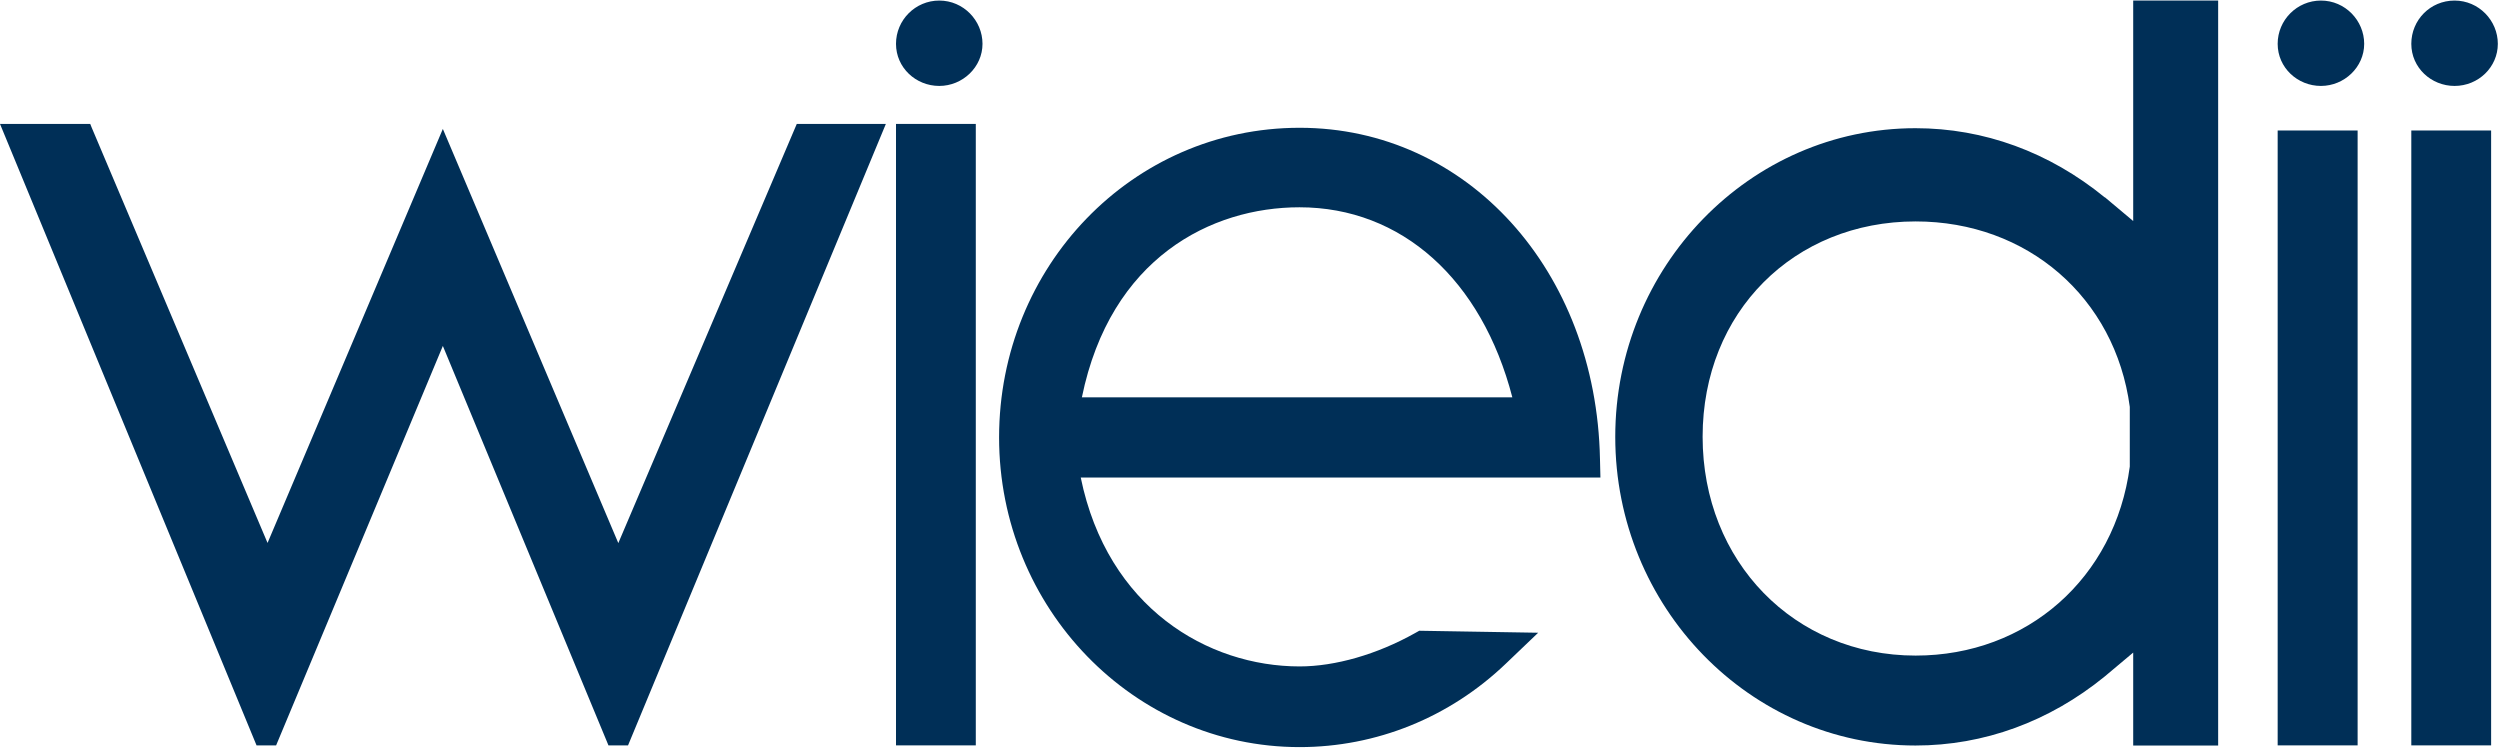
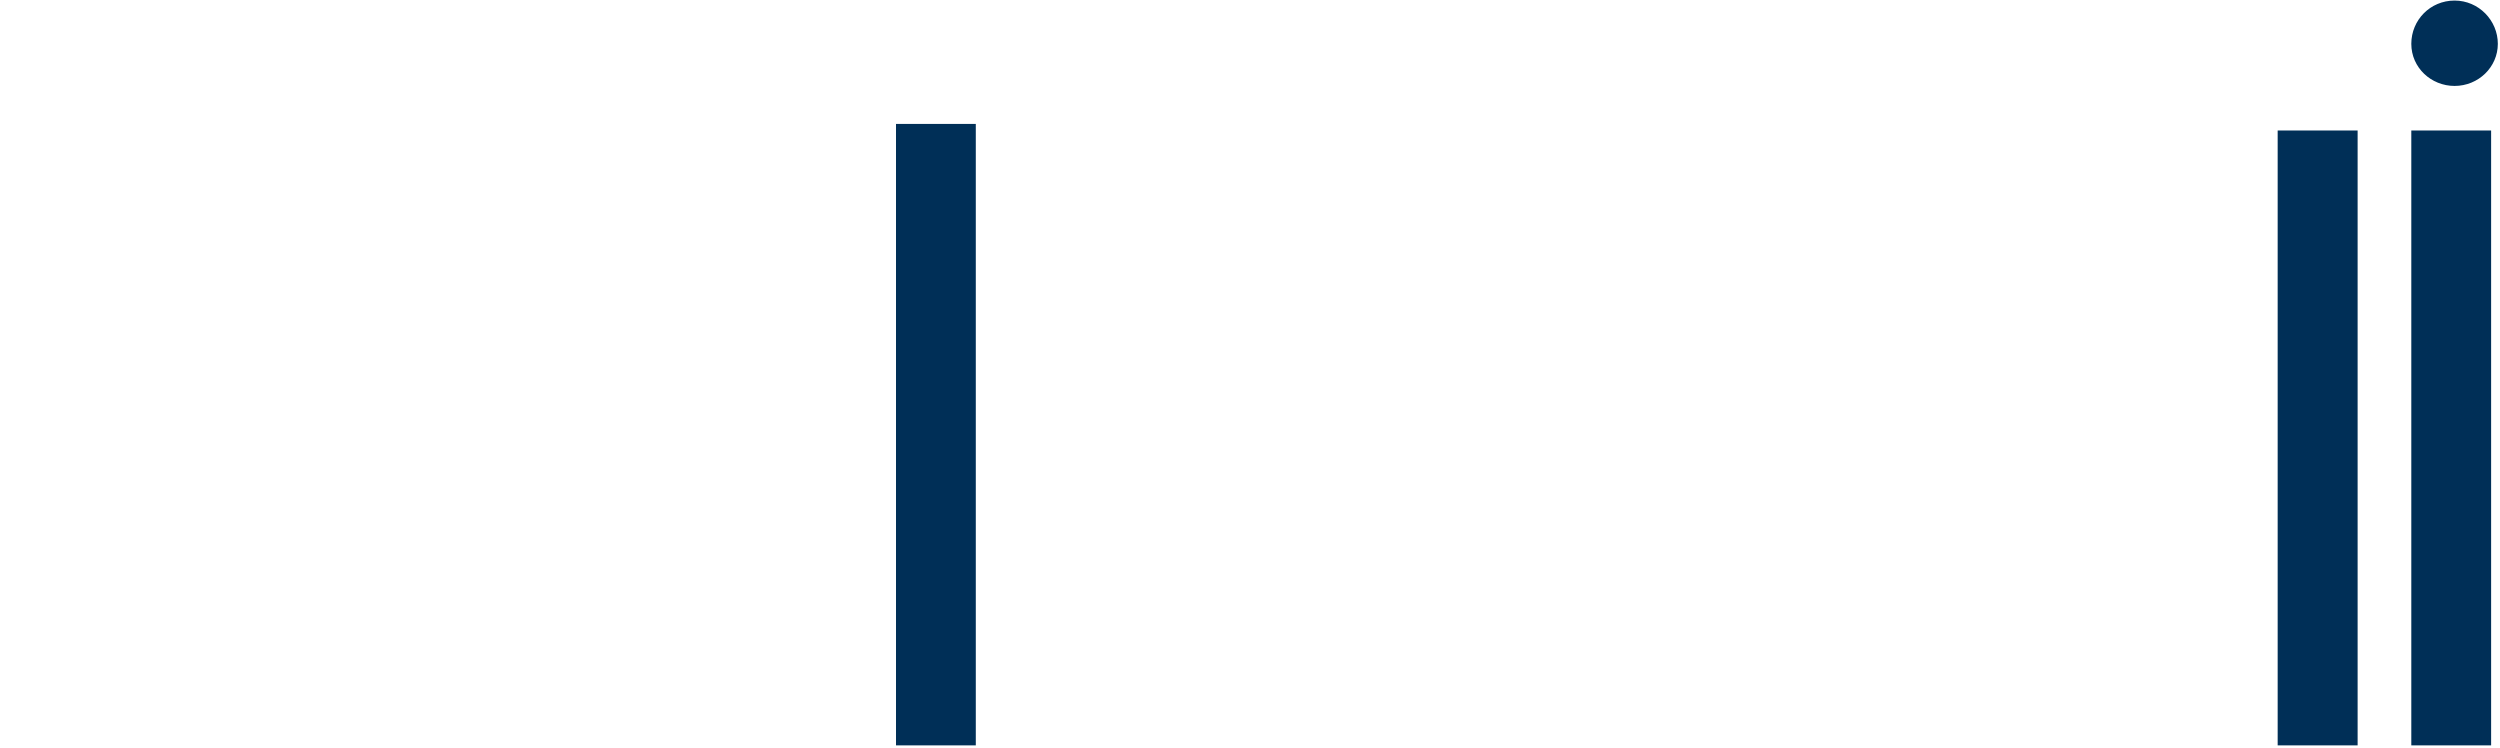
<svg xmlns="http://www.w3.org/2000/svg" width="107" height="32" viewBox="0 0 107 32" fill="none">
-   <path d="M40.2 0.024C39.18 0.024 38.349 0.855 38.349 1.876C38.349 2.896 39.198 3.678 40.2 3.678C41.202 3.678 42.051 2.872 42.051 1.876C42.051 0.88 41.239 0.024 40.2 0.024Z" fill="#002F57" />
  <path d="M41.764 5.304H38.349V31.902H41.764V5.304Z" fill="#002F57" />
-   <path d="M68.479 19.645C68.32 11.567 62.791 5.469 55.623 5.469C48.456 5.469 42.761 11.414 42.761 18.722C42.761 26.03 48.529 31.976 55.623 31.976C58.904 31.976 62.039 30.711 64.447 28.407L65.834 27.081L60.744 26.996L60.56 27.099C58.947 28.004 57.151 28.523 55.623 28.523C51.7 28.523 47.398 26.018 46.256 20.439H68.498L68.479 19.639V19.645ZM46.305 17.005C47.527 11.029 51.853 8.872 55.617 8.872C59.992 8.872 63.42 11.964 64.728 17.005H46.299H46.305Z" fill="#002F57" />
-   <path d="M91.307 9.465L90.091 8.445H90.079C87.708 6.508 84.91 5.487 81.983 5.487C74.895 5.487 69.133 11.414 69.133 18.698C69.133 25.981 74.895 31.908 81.983 31.908C84.91 31.908 87.708 30.888 90.085 28.951L91.301 27.93V31.908H94.937V0.024H91.301V9.465H91.307ZM81.989 9.477C86.773 9.477 90.531 12.74 91.155 17.415V19.969C90.525 24.735 86.761 28.059 81.989 28.059C76.795 28.059 72.872 24.032 72.872 18.692C72.872 13.351 76.789 9.477 81.989 9.477Z" fill="#002F57" />
  <path d="M100.906 5.585H97.484V31.902H100.906V5.585Z" fill="#002F57" />
-   <path d="M99.336 0.024C98.315 0.024 97.484 0.855 97.484 1.876C97.484 2.896 98.334 3.678 99.336 3.678C100.338 3.678 101.187 2.872 101.187 1.876C101.187 0.88 100.375 0.024 99.336 0.024Z" fill="#002F57" />
  <path d="M105.056 3.678C106.076 3.678 106.907 2.872 106.907 1.876C106.907 0.88 106.094 0.024 105.056 0.024C104.017 0.024 103.204 0.855 103.204 1.876C103.204 2.896 104.053 3.678 105.056 3.678Z" fill="#002F57" />
  <path d="M106.62 5.585H103.204V31.902H106.62V5.585Z" fill="#002F57" />
-   <path d="M11.818 31.902L18.954 14.806L26.042 31.902H26.88L37.915 5.304H34.102L26.464 23.244L18.954 5.518L11.451 23.238L3.923 5.457L3.862 5.304H0L10.98 31.902H11.818Z" fill="#002F57" />
</svg>